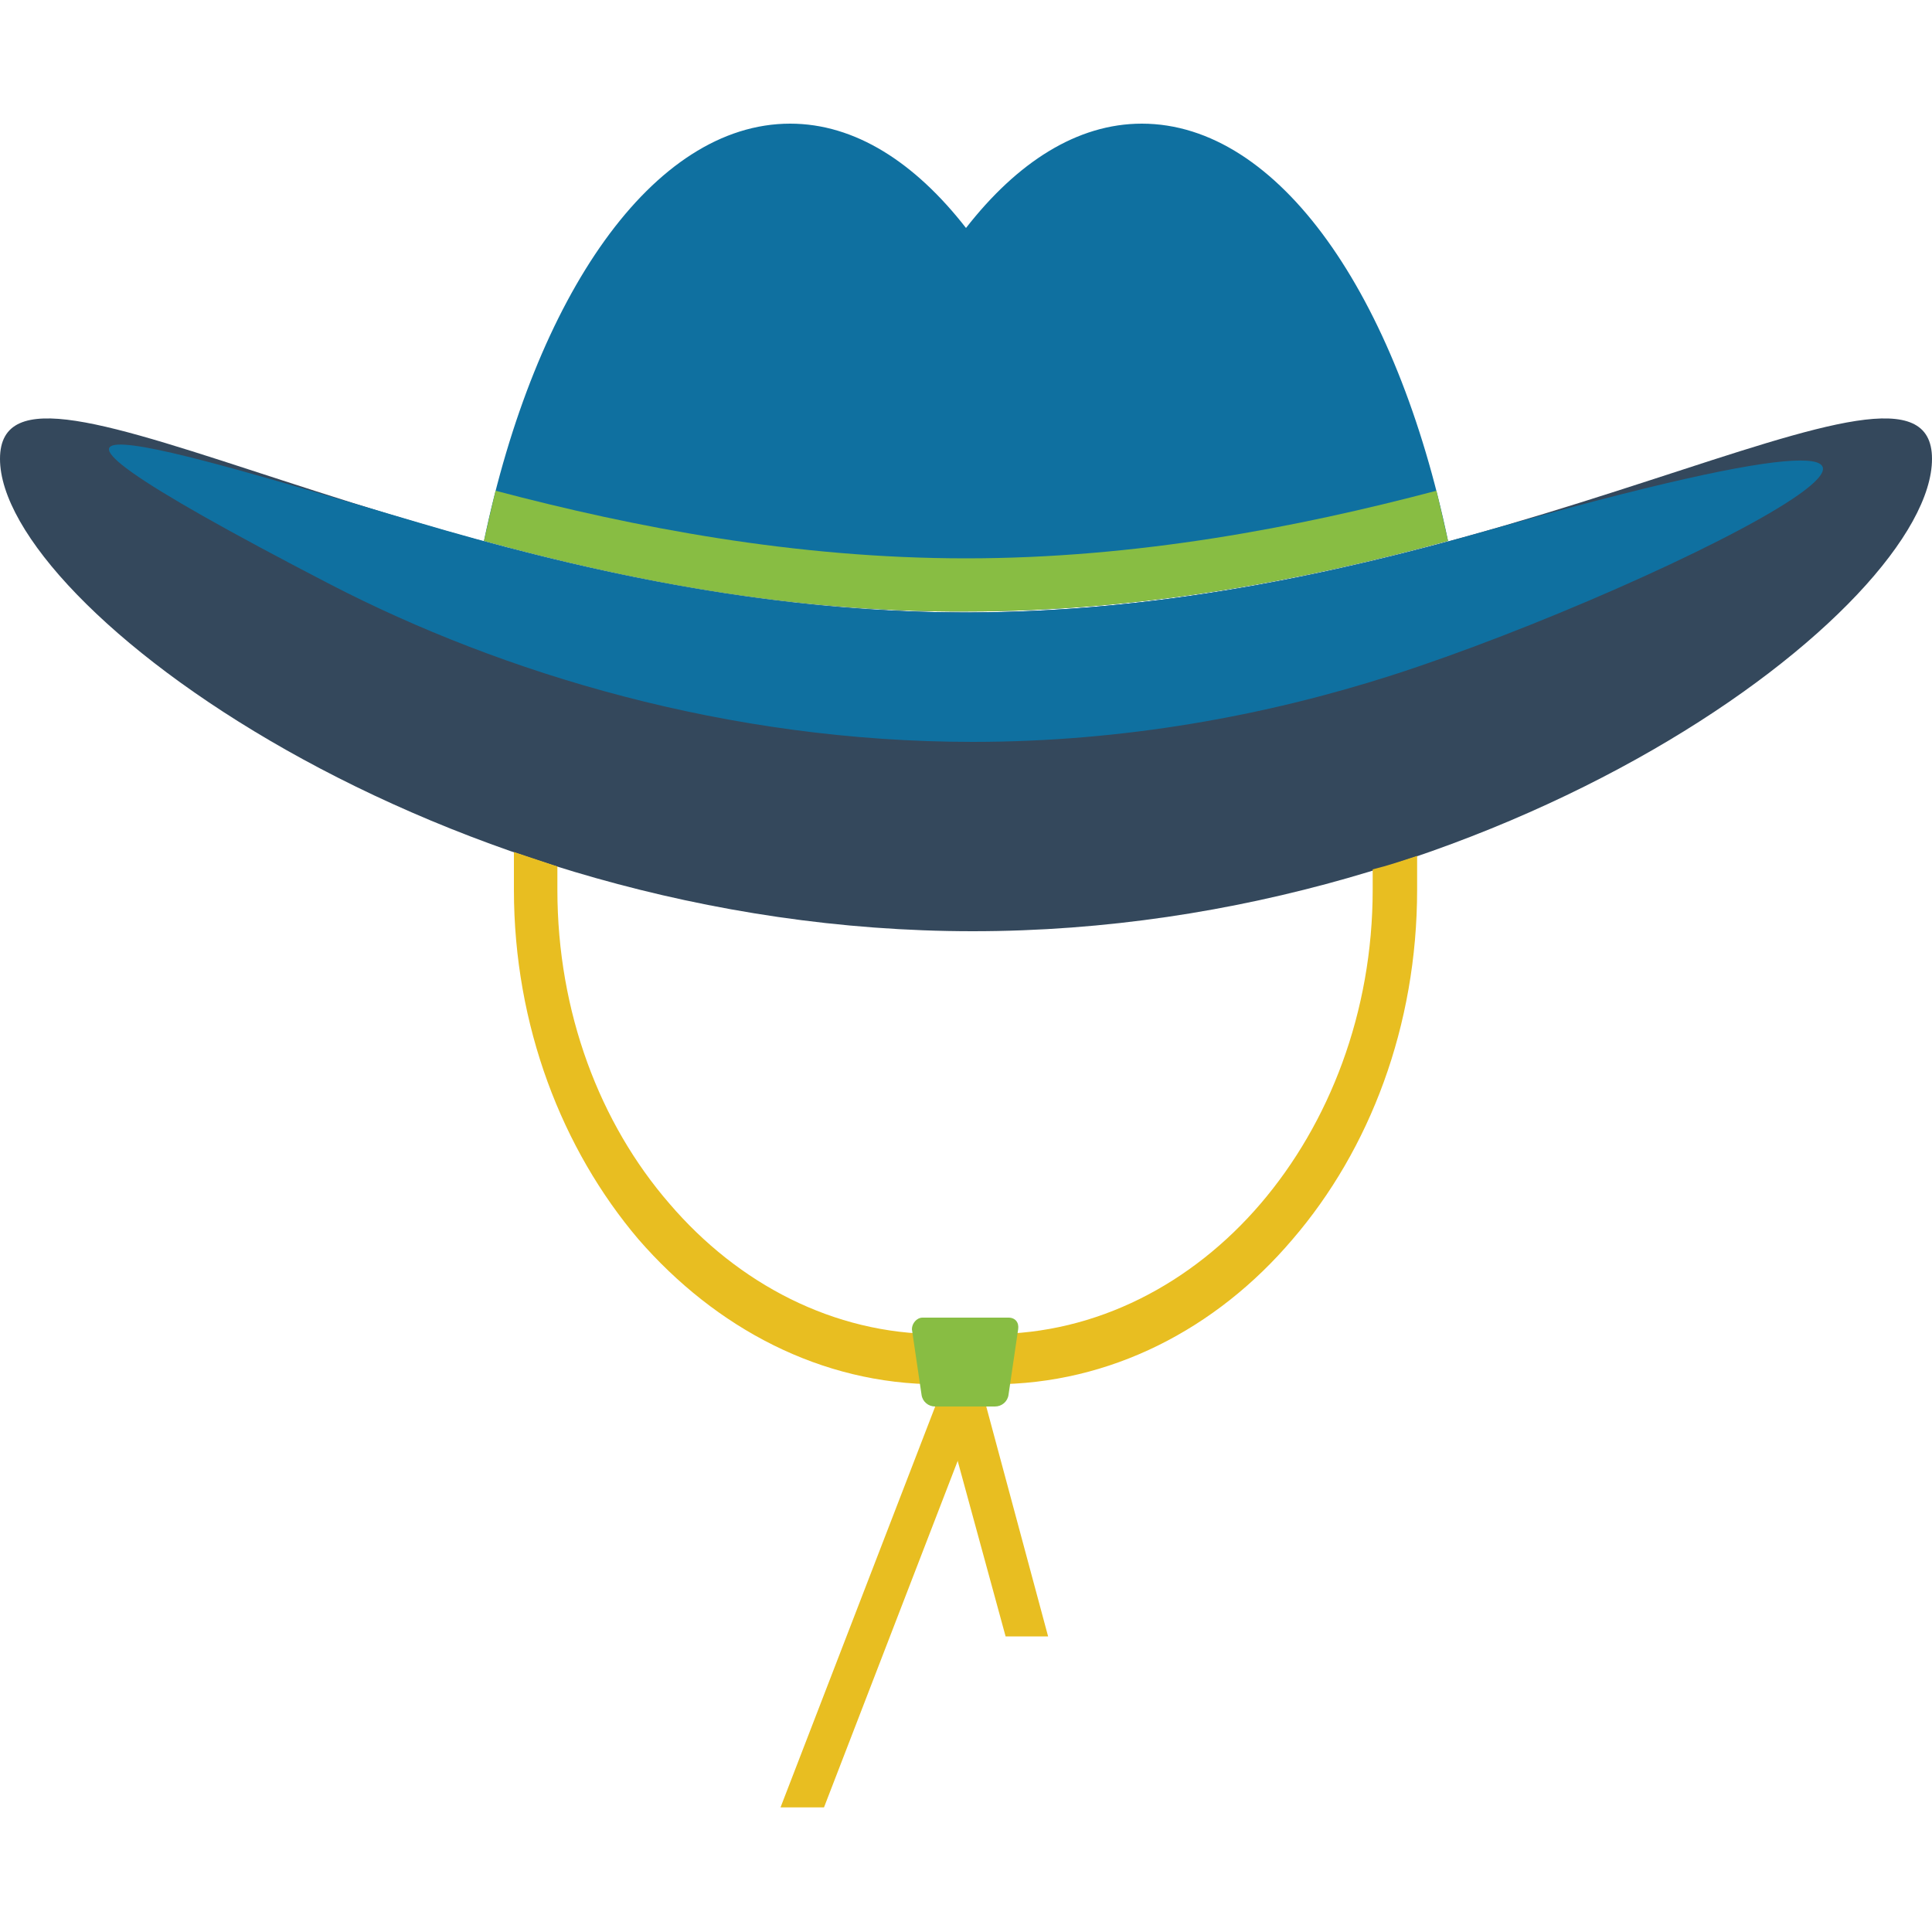
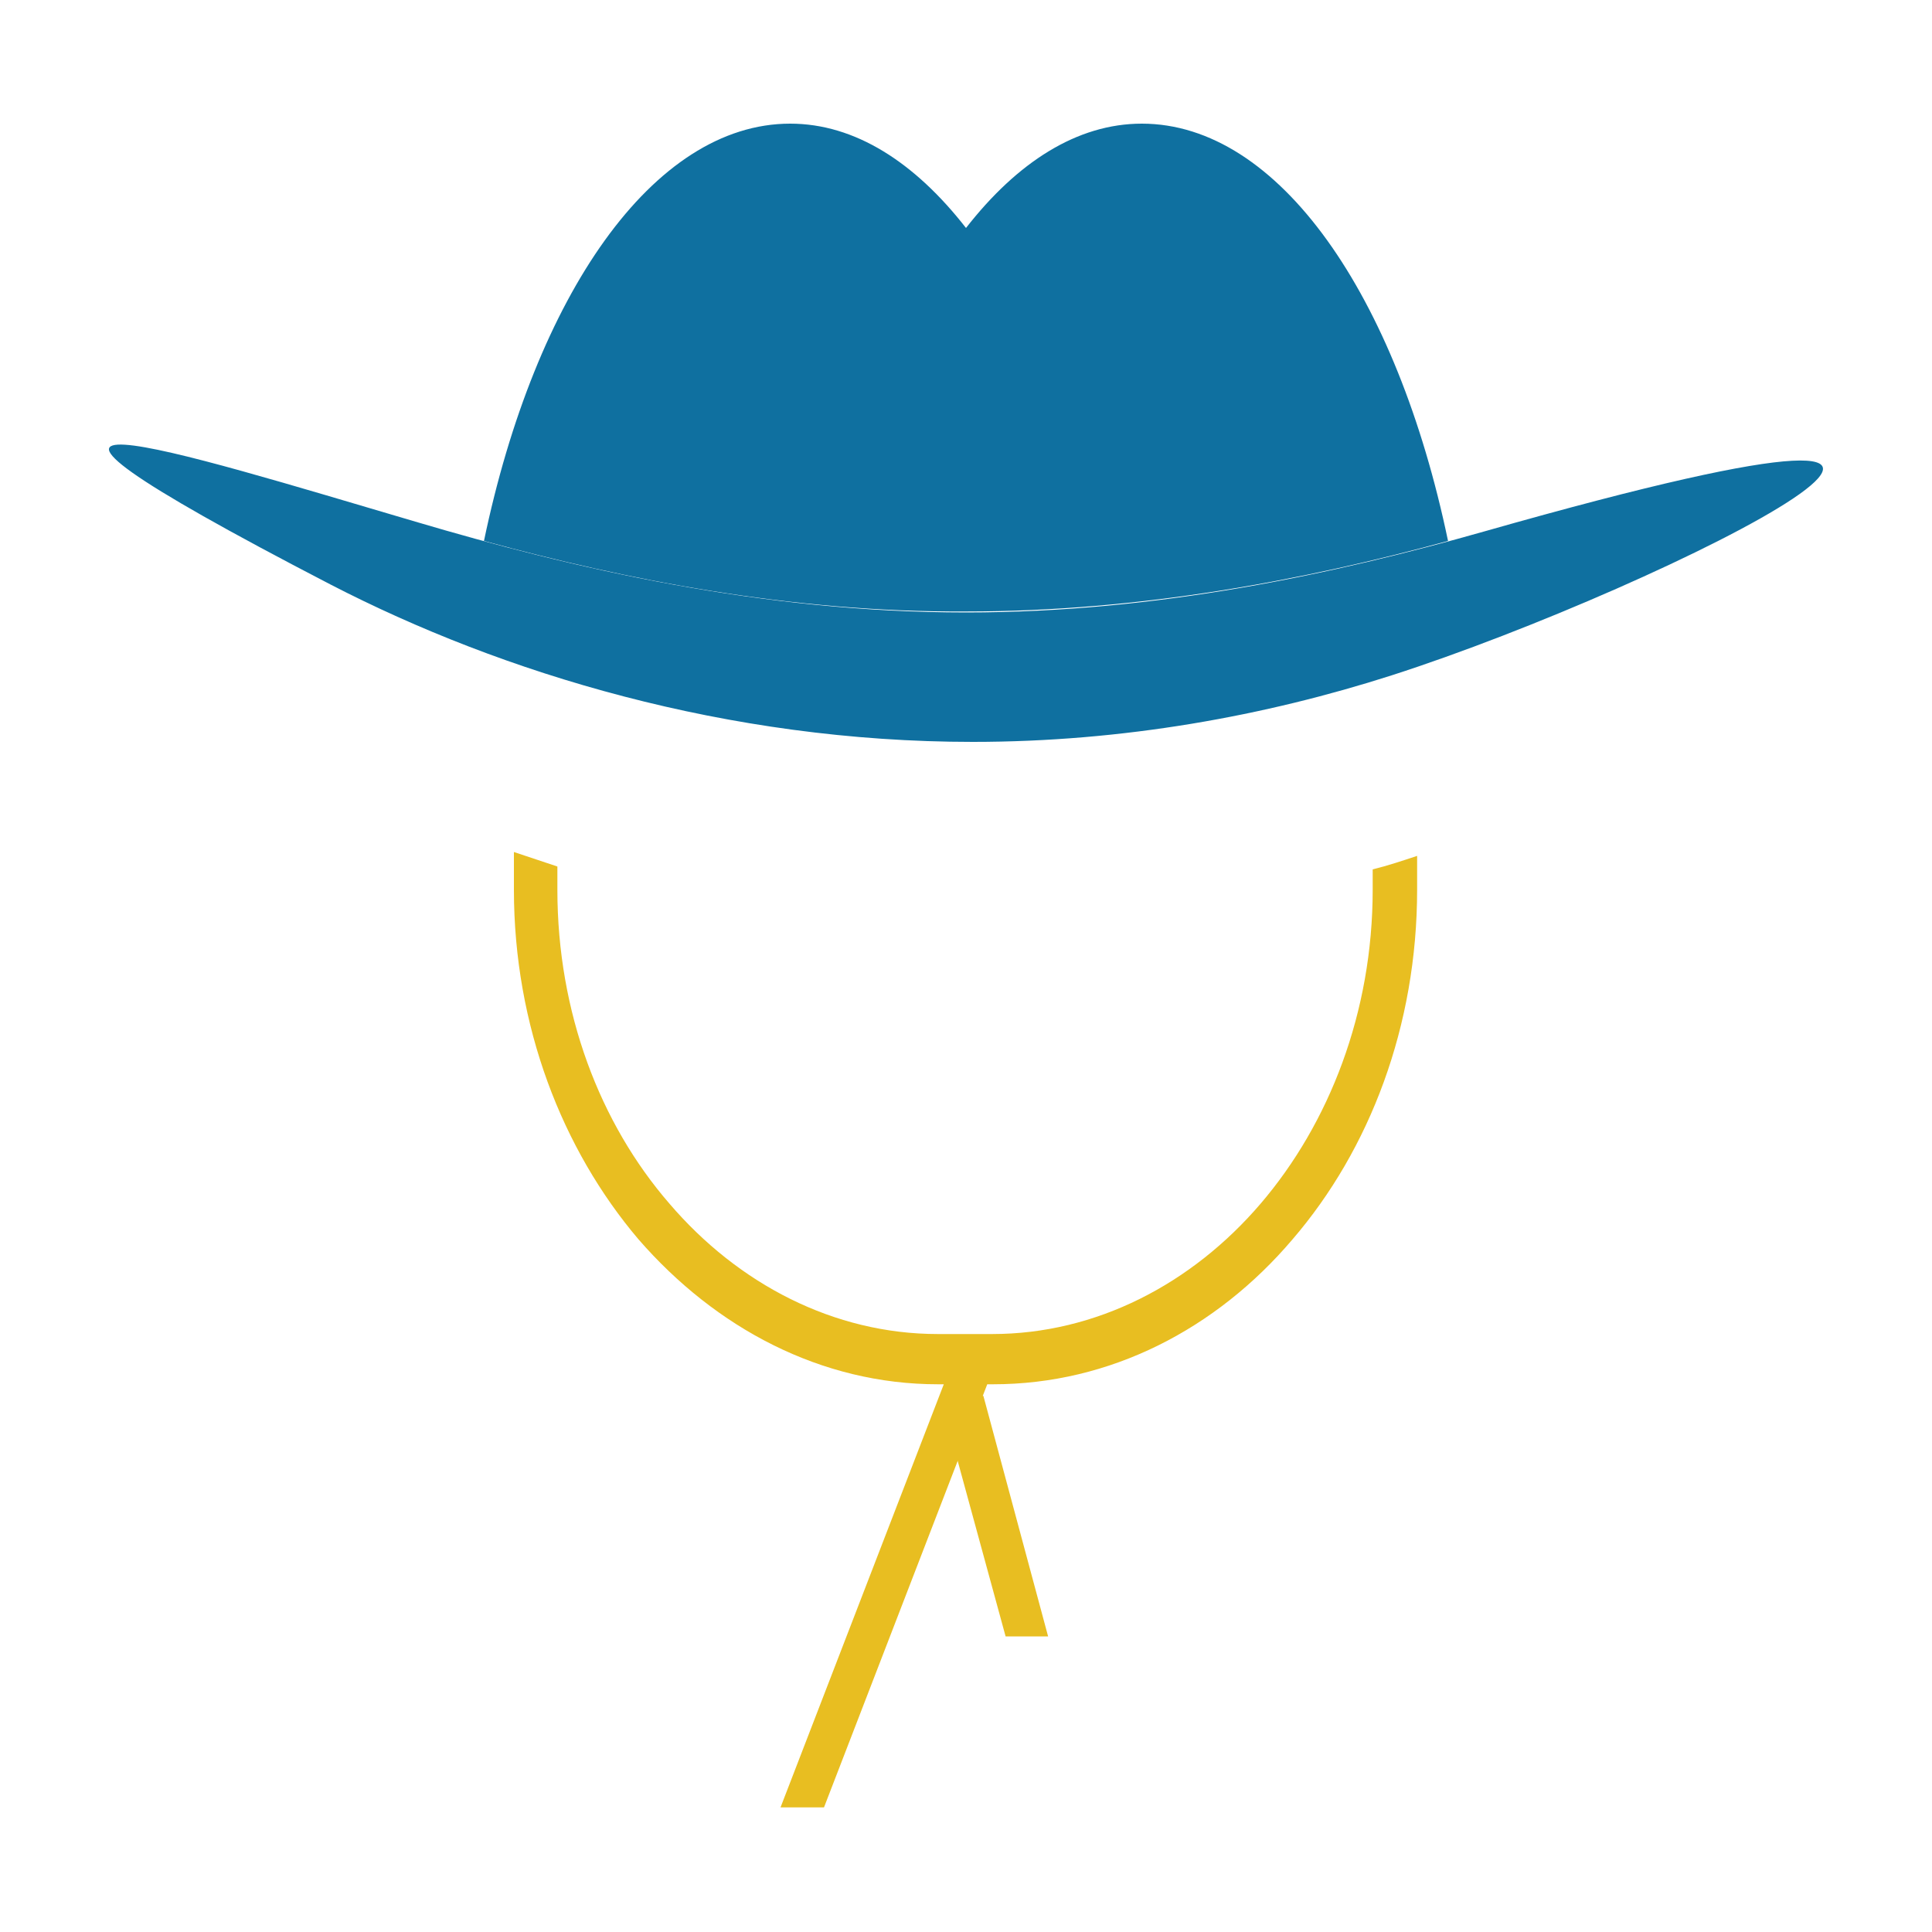
<svg xmlns="http://www.w3.org/2000/svg" enable-background="new 0 0 200 200" viewBox="0 0 200 200">
  <g clip-rule="evenodd" fill-rule="evenodd">
-     <path d="m100 63.4c55.2 0 100-31.1 100-15.9s-44.1 48.9-99.3 48.9-100.7-33.7-100.7-48.9 44.8 15.9 100 15.9z" fill="#34485c" />
    <path d="m100 63.4c19.8 0 38.2-4 53.7-8.4 69.6-19.8 18.7 5.8-9.6 14.9-13.1 4.2-27.8 6.9-43.4 6.9-25.4 0-48.7-7.1-66.5-16.3-43.6-22.6-16-13.8 8.8-6.5 16.2 4.8 35.8 9.4 57 9.4z" fill="#0f70a0" />
    <path d="m50.1 56c5.3-25.4 17.5-43.2 31.7-43.2 6.7 0 12.9 4 18.2 10.8 5.3-6.8 11.5-10.8 18.2-10.8 14.2 0 26.4 17.8 31.7 43.2-14.7 4-31.7 7.3-49.9 7.3-18.2.1-35.2-3.3-49.9-7.3z" fill="#0f70a0" />
-     <path d="m50.1 56c.4-1.8.8-3.5 1.2-5.2 14.4 3.8 31 7 48.7 7s34.3-3.2 48.7-7c.4 1.7.8 3.4 1.2 5.2-14.7 4-31.7 7.3-49.9 7.3-18.2.1-35.2-3.3-49.9-7.3z" fill="#88bd43" />
    <path d="m146.7 88.6v3.5c0 14.1-4.9 26.9-12.9 36.2-7.9 9.3-18.9 15-31 15h-.6l-16.9 43.8h-4.5l16.9-43.8h-.6c-12.1 0-23-5.8-31-15-7.9-9.3-12.9-22.1-12.9-36.2v-3.9l4.5 1.5v2.4c0 12.7 4.4 24.2 11.6 32.5 7.1 8.3 17 13.5 27.8 13.5h5.6c10.8 0 20.7-5.2 27.8-13.5s11.6-19.8 11.6-32.5v-2.1c1.6-.4 3.1-.9 4.6-1.4z" fill="#e8be21" />
    <path d="m101.8 144.5 6.7 24.9h-4.4l-6.8-24.9z" fill="#e8be21" />
-     <path d="m95.5 136.4h8.9c.7 0 1.1.5 1 1.2l-1 6.8c-.1.7-.7 1.2-1.4 1.2h-6.2c-.7 0-1.3-.5-1.4-1.2l-1-6.8c0-.6.5-1.2 1.1-1.2z" fill="#88bd43" />
  </g>
</svg>